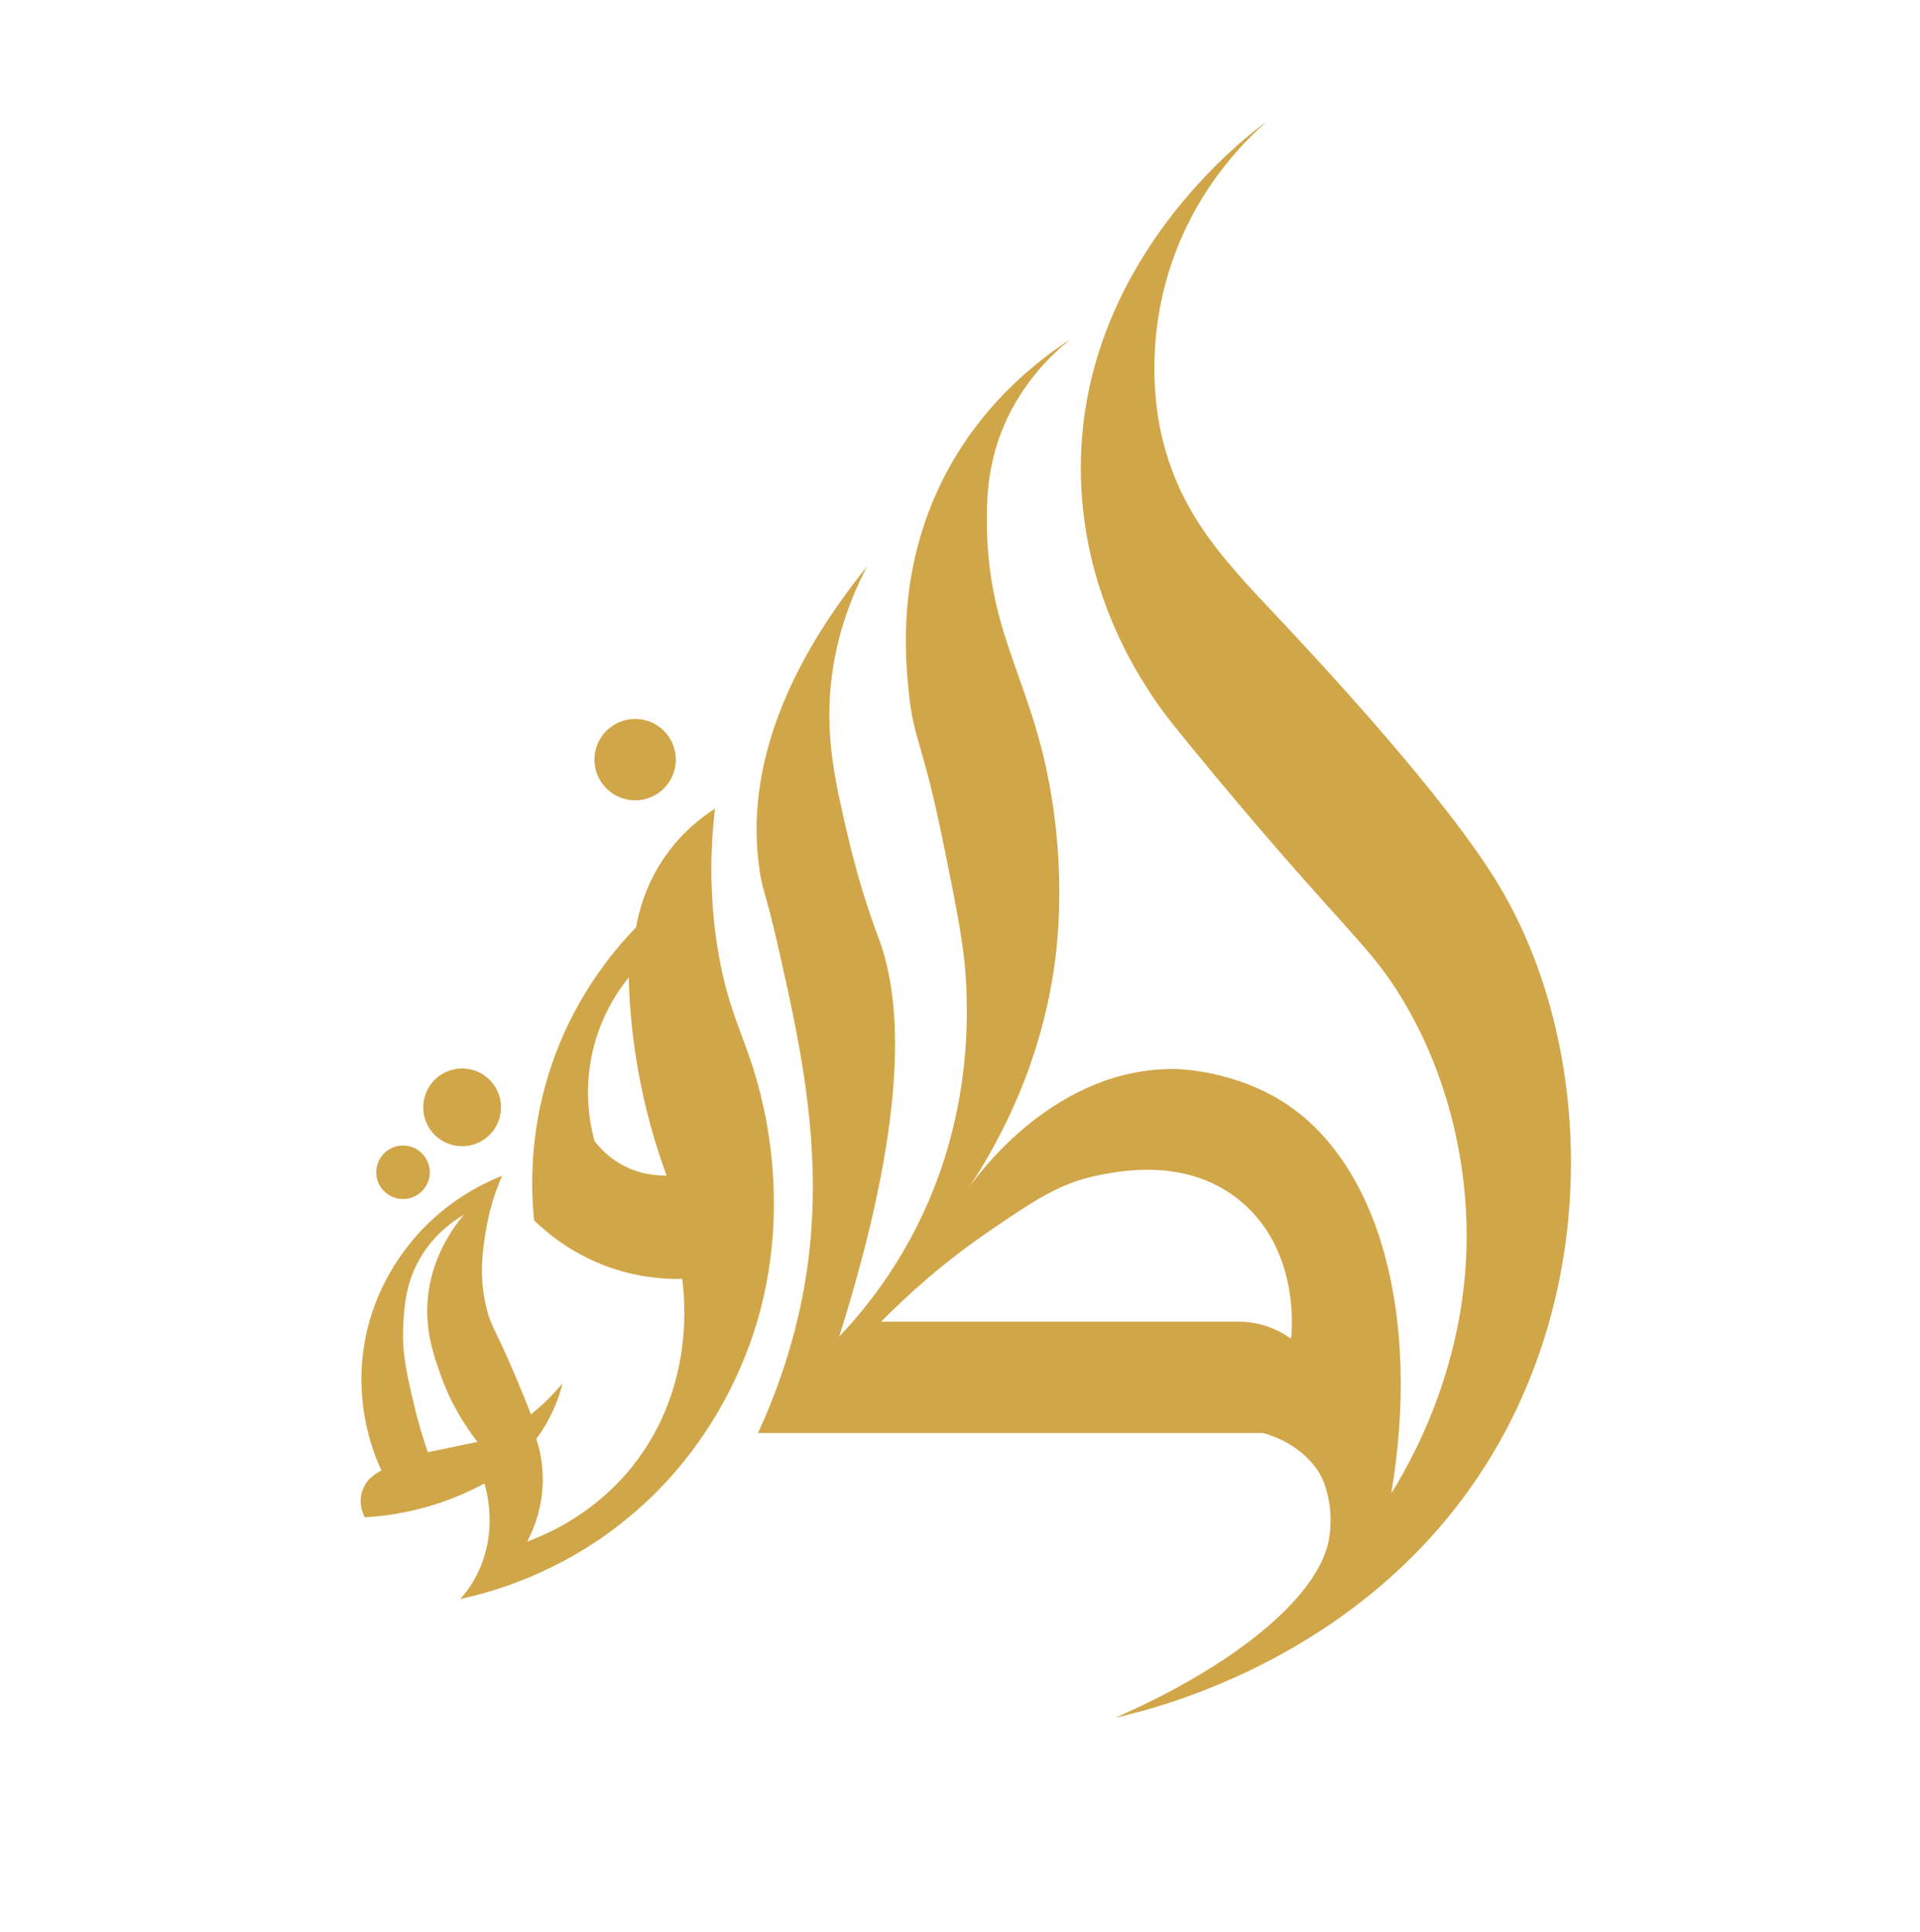
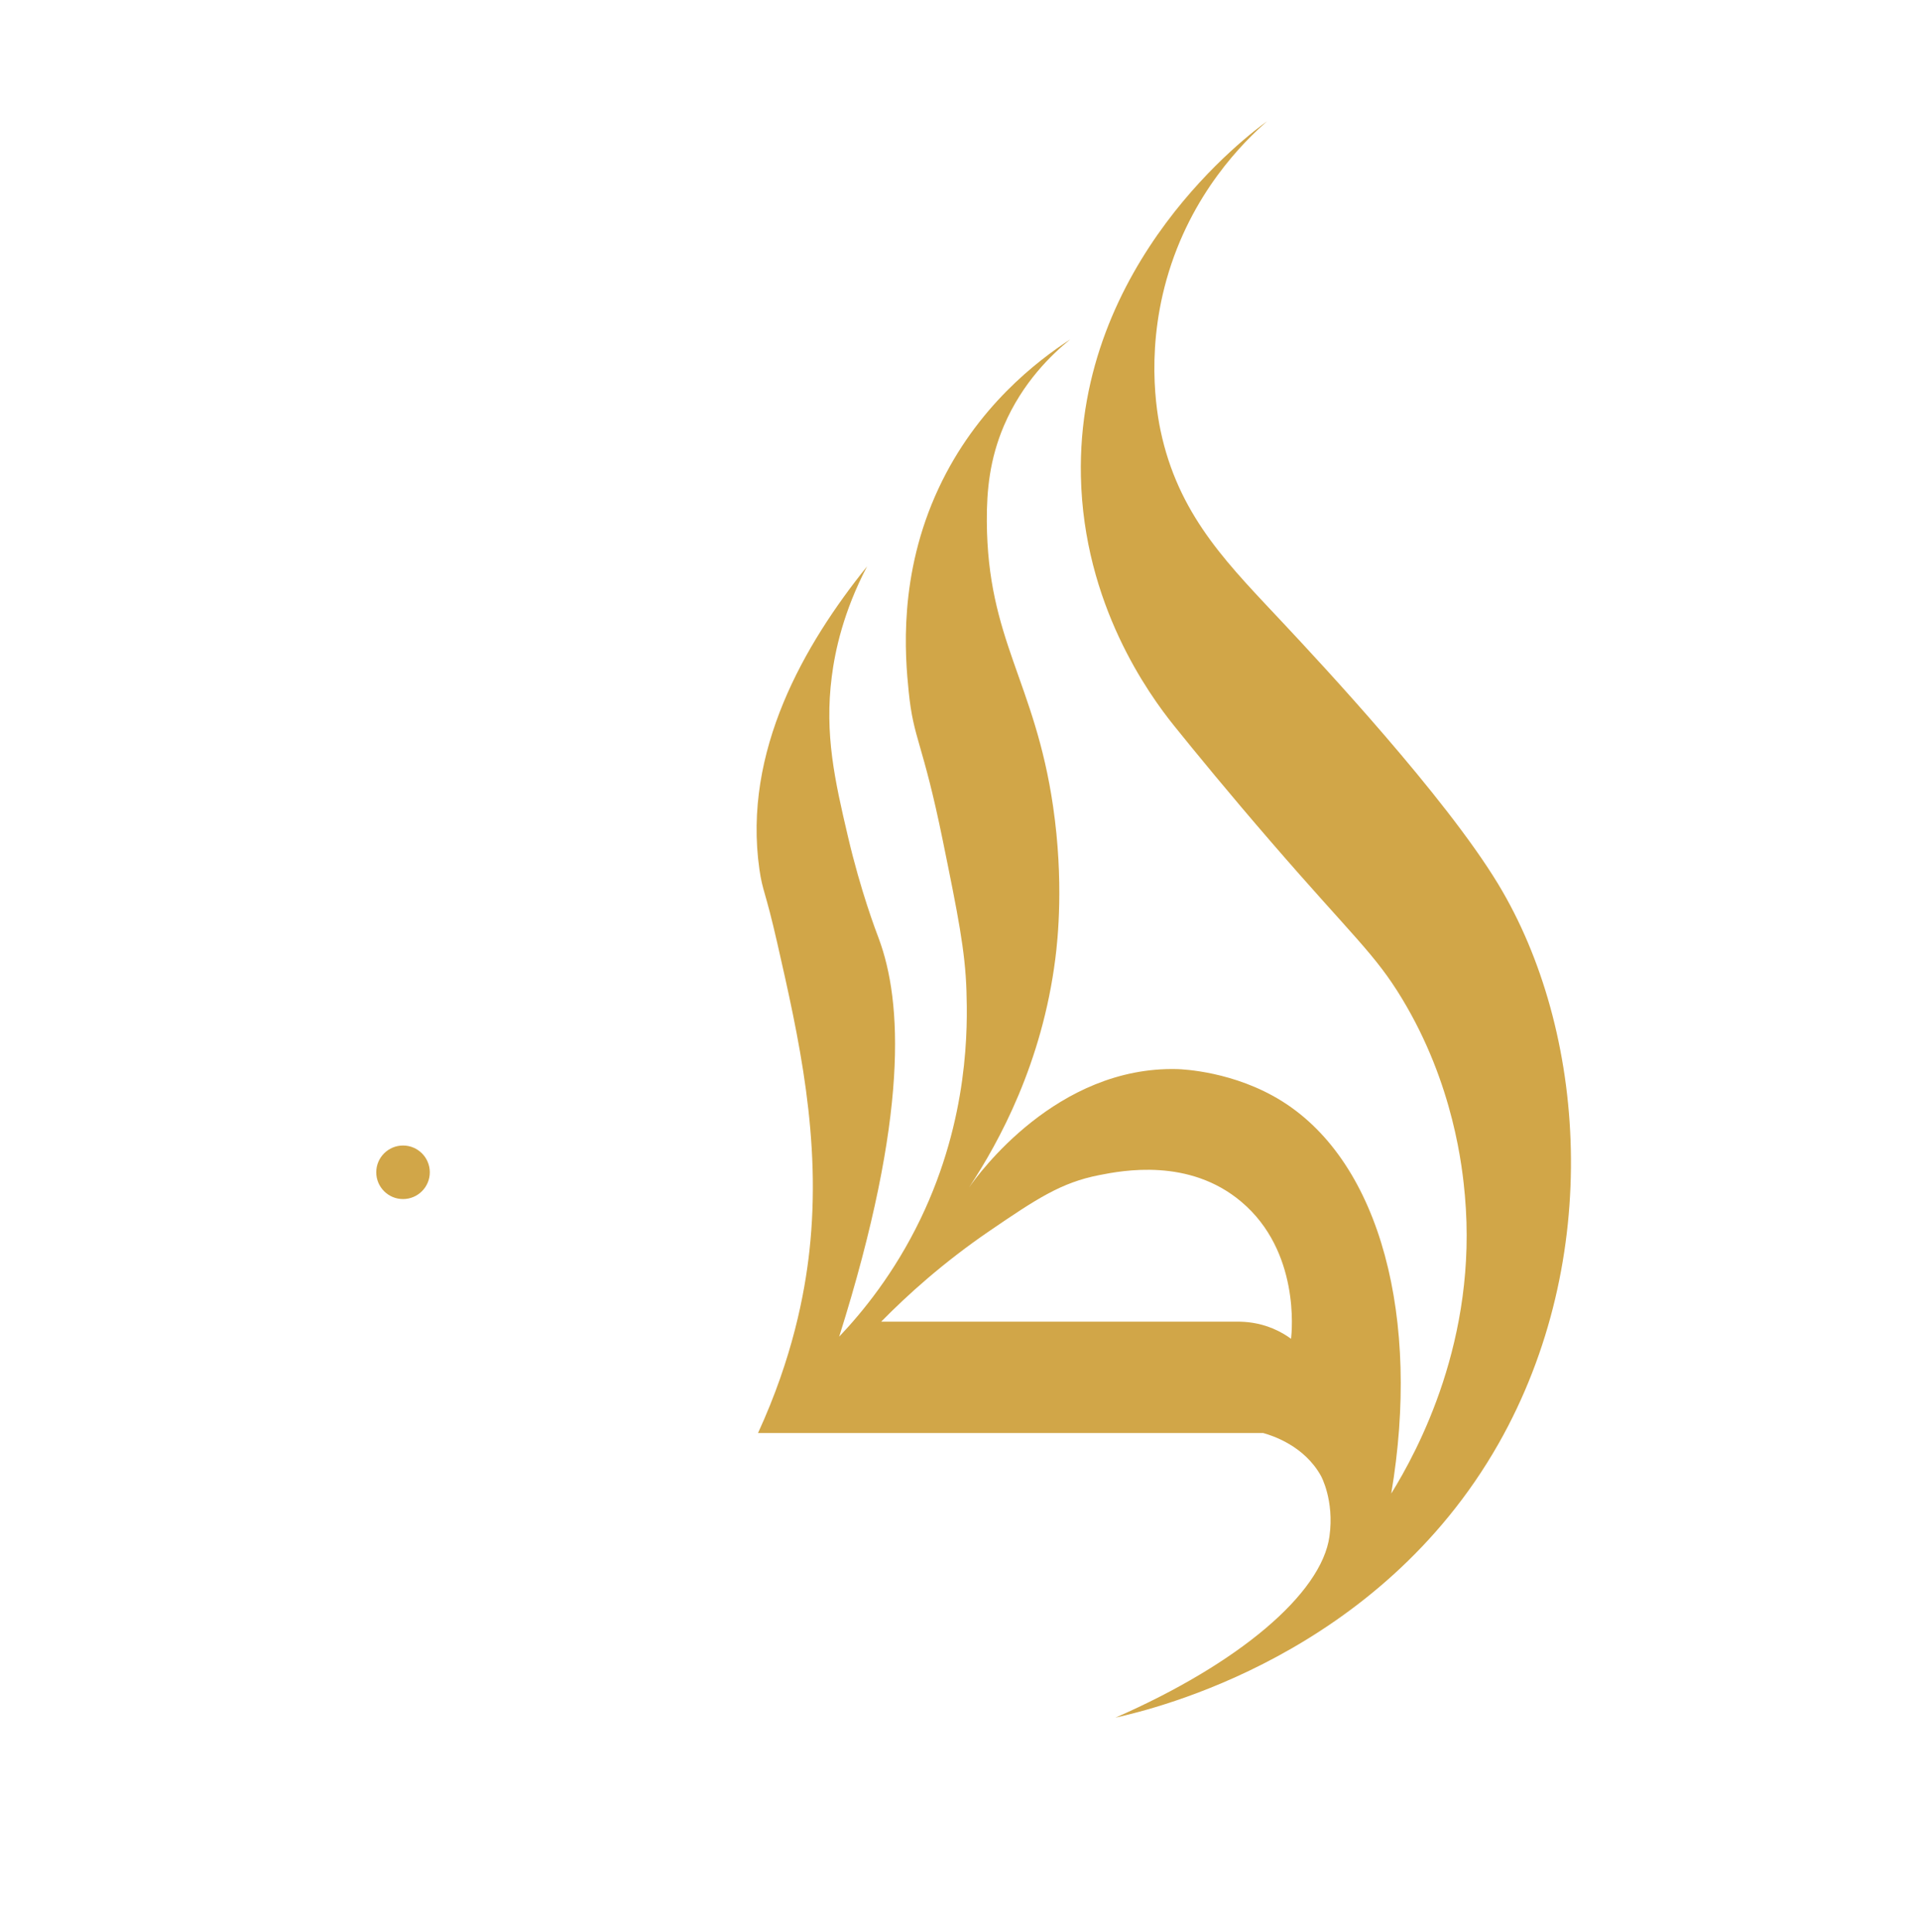
<svg xmlns="http://www.w3.org/2000/svg" version="1.1" id="Layer_1" x="0px" y="0px" viewBox="0 0 235.91 237.45" style="enable-background:new 0 0 235.91 237.45;" xml:space="preserve">
  <style type="text/css">
	.st0{fill:#D1A648;}
</style>
  <g>
    <path class="st0" d="M184.09,108.66c-6.53-10.8-21.86-27.21-26.3-31.96c-6.56-7.02-12.59-12.83-14.99-22.88   c-0.48-2-2.17-9.85,0.53-19.46c2.99-10.63,9.57-17.02,12.36-19.46c-2.11,1.51-23.44,17.34-22.88,43.65   c0.34,15.7,8.3,26.72,11.46,30.65c2.66,3.3,6.76,8.31,11.95,14.31c10.04,11.61,12.72,13.71,16.04,19.2   c6.4,10.58,7.44,20.95,7.73,24.2c1.58,17.71-5.77,31.32-9.05,36.63c3.62-21.41-1.25-40.59-13.41-48.21   c-5.89-3.69-12.28-3.93-12.88-3.95c-14.8-0.38-24.41,12.87-25.59,14.55c3.74-5.66,8.98-15.3,10.61-28.14   c0.29-2.27,1.07-9.46-0.28-18.7c-2.24-15.37-8.06-20.43-8.14-35.03c-0.02-3.8,0.35-7.63,2.1-11.74c2.28-5.33,5.86-8.76,8.15-10.61   C127.48,44.32,120,50,115.33,60c-4.99,10.68-4.12,20.63-3.68,24.98c0.6,5.97,1.68,6,4.21,18.41c1.83,8.98,2.74,13.47,2.89,18.41   c0.13,4.26,0.34,15.57-5.65,28c-3.23,6.71-7.18,11.5-9.99,14.46c8.61-27.33,7.72-41.23,4.87-48.91c-0.35-0.93-2.22-5.8-3.81-12.62   c-1.59-6.78-2.88-12.51-1.97-19.59c0.4-3.14,1.42-7.97,4.34-13.54c-7.69,9.55-15.31,22.71-13.23,37.24c0.4,2.77,0.7,2.49,2.19,9.04   c2.62,11.52,5.47,24.06,3.95,37.87c-0.58,5.21-2.05,13.07-6.31,22.35h62.06c1.22,0.34,5.06,1.6,7.1,5.26c0,0,1.67,2.99,1.05,7.44   c-0.97,7.05-11.2,15.68-26.3,22.28c5.02-1.12,32.32-7.72,47.07-33.66C197.02,154.69,194.93,126.59,184.09,108.66z M158.63,164.52   c-0.57-0.42-1.31-0.87-2.21-1.25c-1.76-0.74-3.37-0.86-4.41-0.85h-43.74c3.16-3.22,7.6-7.26,13.41-11.22   c5.65-3.85,8.7-5.88,13.37-6.79c2.85-0.56,11.06-2.16,17.49,3.29C159.72,153.77,158.74,163.61,158.63,164.52z" />
-     <path class="st0" d="M93.51,134.74c-1.72-7.15-3.97-9.77-5.33-18.14c-1.15-7.12-0.81-13.17-0.33-17.22   c-1.56,0.99-4.1,2.88-6.27,6.07c-2.3,3.39-3.1,6.65-3.42,8.5c-2.87,2.96-7.96,8.99-10.78,18.14c-2.31,7.5-2.15,14-1.75,17.88   c1.56,1.52,4.44,3.95,8.72,5.57c3.91,1.48,7.36,1.67,9.47,1.62c0.31,2.27,1.54,13.19-5.89,22.75c-4.62,5.93-10.38,8.51-13.15,9.53   c0.74-1.41,1.89-4.07,1.91-7.56c0.01-2.1-0.39-3.83-0.79-5.06c0.54-0.72,1.11-1.6,1.64-2.63c0.81-1.57,1.29-3.02,1.58-4.21   c-0.61,0.75-1.34,1.55-2.2,2.37c-0.57,0.54-1.14,1.02-1.68,1.45c-0.47-1.22-1.21-3.06-2.17-5.29c-2.31-5.38-2.7-5.5-3.22-7.46   c-1.09-4.07-0.51-7.62-0.16-9.76c0.47-2.9,1.31-5.22,2-6.8c-2.25,0.89-6.04,2.73-9.6,6.38c-2.36,2.43-6.22,7.3-7.36,14.53   c-1.17,7.36,1.12,13.11,2.14,15.32c-0.21,0.08-1.94,0.84-2.43,2.76c-0.39,1.49,0.23,2.7,0.38,2.98c2.28-0.13,5.2-0.52,8.46-1.53   c2.48-0.77,4.57-1.73,6.25-2.63c0.46,1.63,1.39,5.87-0.55,10.39c-0.7,1.63-1.61,2.89-2.41,3.81c4.36-0.96,11.89-3.22,19.39-9.01   c11.61-8.95,15.78-20.62,17.16-25.38C96.84,149.21,94.29,138.02,93.51,134.74z M76.11,142.96c-1.51-0.9-2.5-2-3.07-2.76   c-0.56-2.08-1.46-6.56,0-11.88c1.06-3.88,2.94-6.63,4.21-8.2c0.08,3.26,0.39,7,1.1,11.09c0.89,5.15,2.21,9.59,3.55,13.24   C80.84,144.48,78.51,144.39,76.11,142.96z M52.57,178.46c-0.51-1.45-1.16-3.52-1.75-6.05c-0.86-3.68-1.45-6.21-1.27-9.55   c0.12-2.27,0.28-5.38,2.28-8.59c1.66-2.68,3.85-4.22,5.17-5c-1.45,1.73-3.95,5.26-4.43,10.21c-0.38,3.99,0.72,7.09,1.58,9.51   c1.33,3.74,3.17,6.48,4.52,8.2C56.63,177.61,54.6,178.04,52.57,178.46z" />
-     <circle class="st0" cx="78.04" cy="93.35" r="5" />
-     <circle class="st0" cx="56.78" cy="136.08" r="4.78" />
    <circle class="st0" cx="49.52" cy="144.06" r="3.29" />
  </g>
</svg>